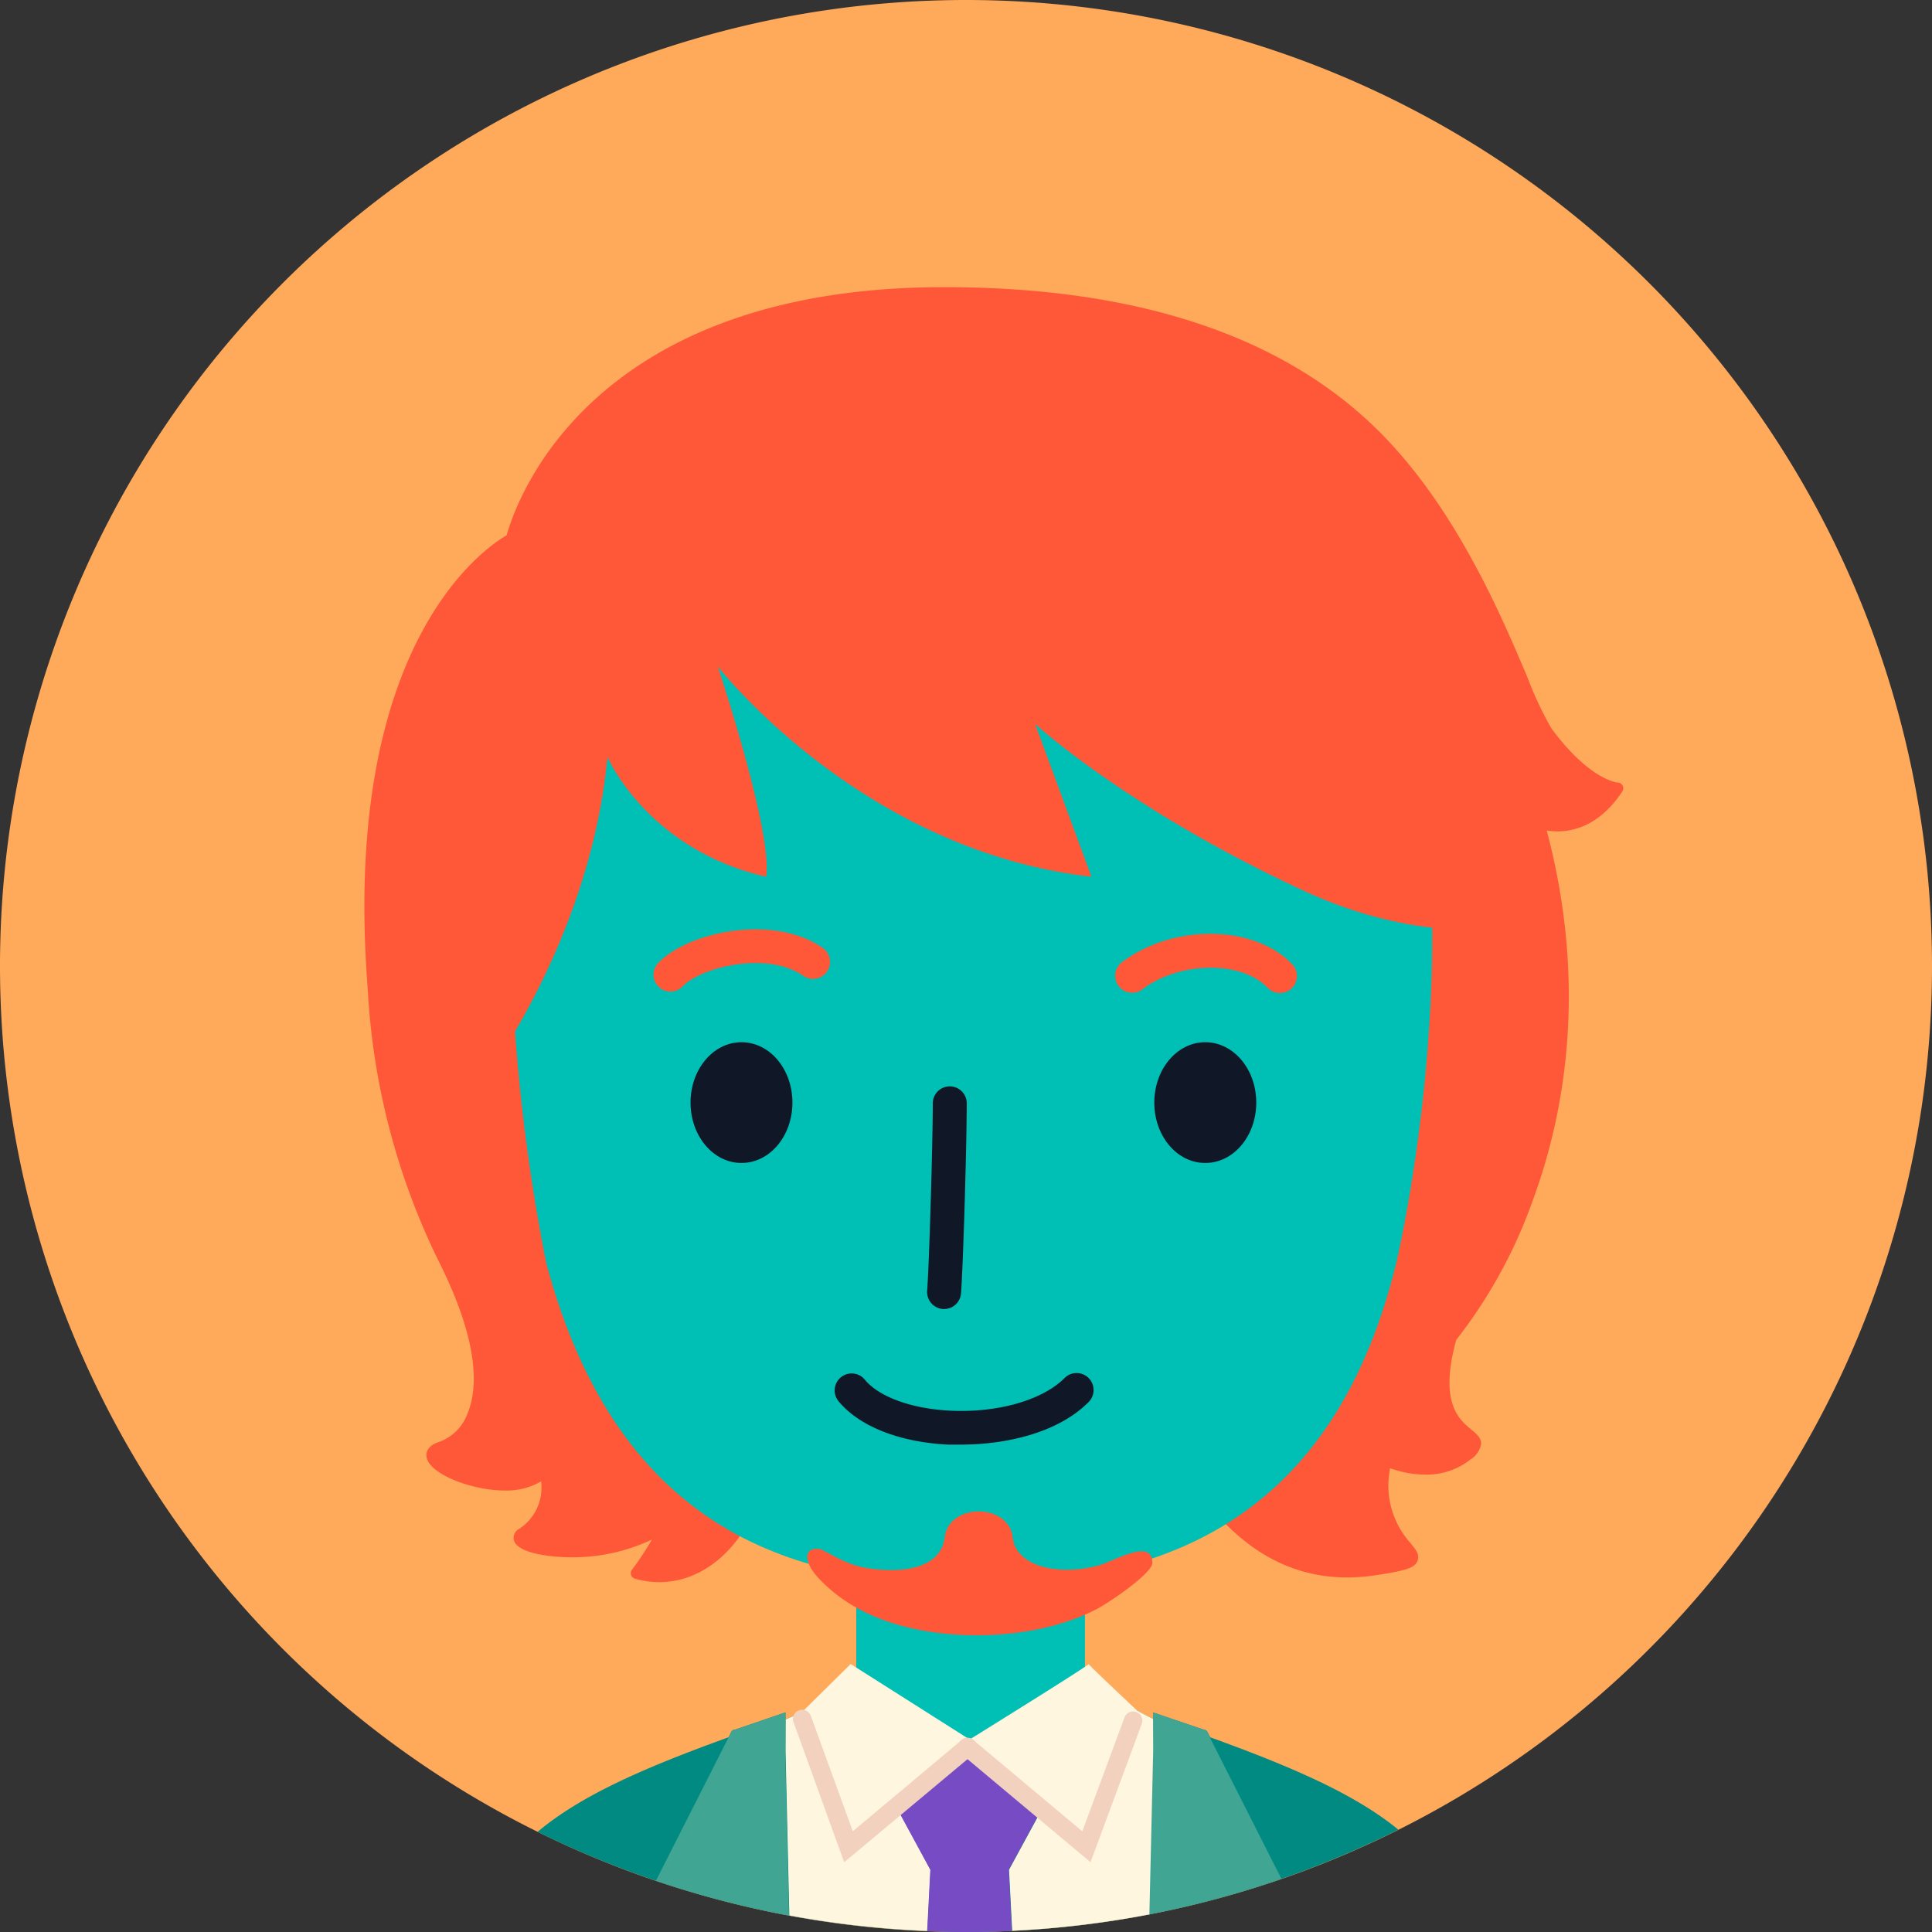
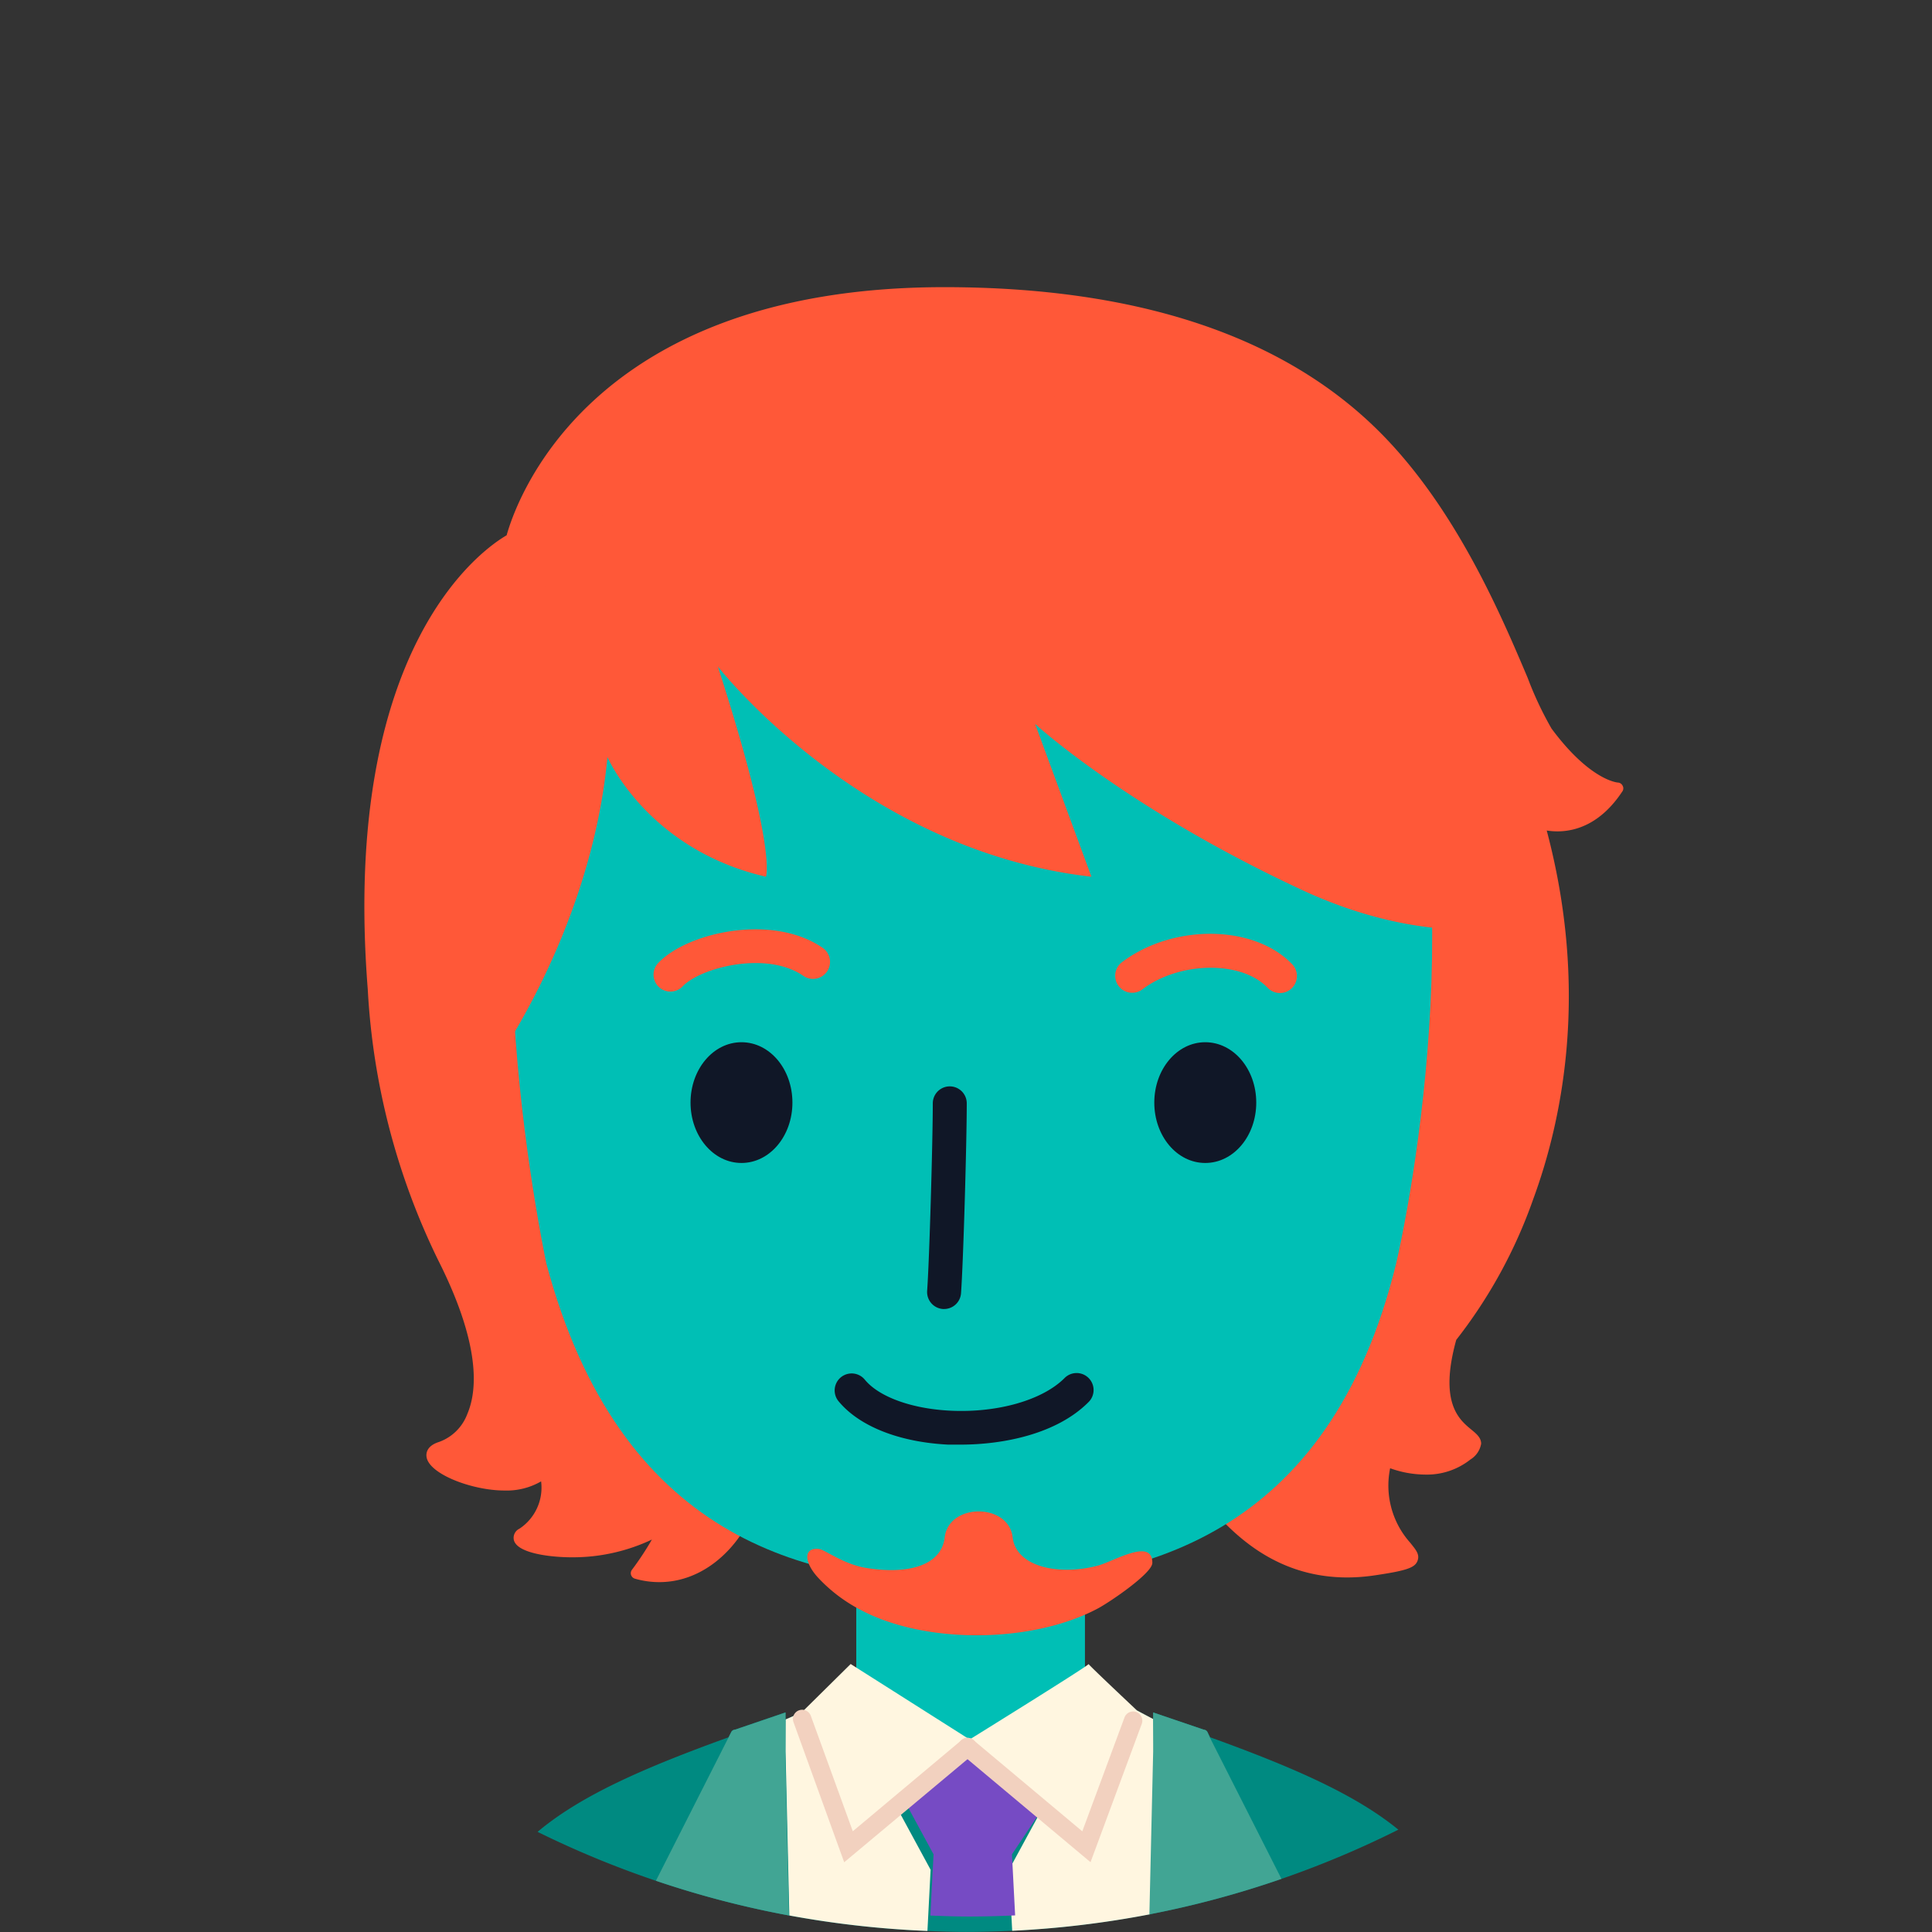
<svg xmlns="http://www.w3.org/2000/svg" viewBox="0 0 256 256">
  <rect x="0" y="0" width="256" height="256" fill="#333333" stroke="none" />
  <defs>
    <style>.cls-2{fill:#00bfb5}.cls-5{fill:#ff5838}.cls-6{fill:#101727}.cls-8{fill:#41a594}.cls-9{fill:#f2d1bf}</style>
  </defs>
  <g id="Слой_2" data-name="Слой 2">
    <g id="Слой_1-2" data-name="Слой 1">
-       <path d="M256 128A128 128 0 1 1 128 0a128 128 0 0 1 128 128Z" style="fill:#ffa95b" />
      <path class="cls-2" d="M113.46 202.79h30.3v37.1h-30.3z" />
      <path d="m160.36 230.2-.35-.68a.59.59 0 0 0-.5-.33l-6.7-2.28v.88c-1.1-.57-2.17-1.15-2.17-1.15l-22.17 3.87-22.19-3.67s-1 .49-2.2 1v-.94l-6.69 2.28a.59.59 0 0 0-.51.33l-.35.69c-11.28 4.08-19.56 7.71-25.3 12.53a128.59 128.59 0 0 0 33.3 11.08 129.53 129.53 0 0 0 18.3 2.05c1.71.07 3.42.13 5.15.13 2 0 4.07-.06 6.08-.15a129.3 129.3 0 0 0 18.28-2.19 128 128 0 0 0 32.95-11.21c-5.7-4.66-13.87-8.24-24.93-12.24Z" style="fill:#008a81" />
      <path d="M152.82 227.79c-1.1-.57-2.17-1.15-2.17-1.15s-6.63-6.23-6.4-6.15-15.77 10-15.77 10l-15.76-10-6.43 6.35s-1 .49-2.2 1v4.26l.5 21.71a129.53 129.53 0 0 0 18.3 2.05l.42-8.11-4.11-7.58a1.61 1.61 0 0 1 .43-2.05l7.08-5.42a1.64 1.64 0 0 1 .91-1.08 1.68 1.68 0 0 1 .65-.13h.47a1.56 1.56 0 0 1 .64.13 1.58 1.58 0 0 1 .92 1.08l7.09 5.42a1.63 1.63 0 0 1 .43 2.05l-4.12 7.58.42 8.09a129.3 129.3 0 0 0 18.28-2.19l.5-21.55Z" style="fill:#fff6e0" />
      <path class="cls-5" d="M215 104.1a.75.75 0 0 0-.64-.41s-3.65-.23-8.78-7.16a46 46 0 0 1-3.16-6.72c-3.56-8.4-9.52-22.46-19.59-32.55-12.72-12.74-32.14-19.21-57.7-19.21-47.81 0-57 29.33-58 32.88-2.81 1.62-22 14.4-18.4 60.15A92.94 92.94 0 0 0 58.07 167c5.61 11.12 5.2 17.2 3.86 20.34a6.27 6.27 0 0 1-3.74 3.72c-1.7.53-1.74 1.56-1.67 2 .35 2.29 6.1 4.44 10.3 4.44a9.1 9.1 0 0 0 4.88-1.21 6.53 6.53 0 0 1-2.87 6.27 1.34 1.34 0 0 0-.73 1.55c.52 1.77 5.05 2.24 7.64 2.24A24.51 24.51 0 0 0 86.38 204a39.31 39.31 0 0 1-2.64 4 .75.75 0 0 0-.12.69.76.76 0 0 0 .5.49 11.69 11.69 0 0 0 3.24.46c7.36 0 12.81-7.06 13.63-13.61a10.41 10.41 0 0 0-.09-3.31c19.54 1.29 55.16 3.68 56.69 4a10.72 10.72 0 0 1 1.84 1.92c3.08 3.63 8.81 10.38 19.1 10.38a24.91 24.91 0 0 0 3.71-.29c4.13-.61 5.23-1 5.58-1.89s-.24-1.51-.95-2.41a11.37 11.37 0 0 1-2.67-9.88 13.94 13.94 0 0 0 4.64.84 9.28 9.28 0 0 0 6-2 3.06 3.06 0 0 0 1.42-2.09c0-.8-.63-1.32-1.3-1.87-1.61-1.33-4.31-3.54-2-11.89a65.44 65.44 0 0 0 10.19-18.62c3.94-10.7 7.39-27.8 1.8-48.87a9.54 9.54 0 0 0 1.42.11c2.32 0 5.69-.91 8.57-5.25a.72.72 0 0 0 .06-.81Z" />
      <path class="cls-2" d="M179.6 80.13c-9.3-13.38-26.22-23.24-42.21-23.88h-.83v-.63l-7.88.32-7.88-.32v.63h-.82C104 56.89 87.49 67 77.79 80.13c-16.05 21.68-8.87 70.2-5.4 87.28 9.7 36.29 33.84 42.49 56.31 42.49s47.41-6.2 56.3-42.49c3.47-15.22 11-63.69-5.4-87.28Z" />
      <path class="cls-6" d="M105 146.1c0 4.42-3 8-6.75 8s-6.75-3.59-6.75-8 3-8 6.75-8 6.75 3.57 6.75 8ZM166.46 146.1c0 4.42-3 8-6.76 8s-6.75-3.59-6.75-8 3-8 6.75-8 6.76 3.57 6.76 8Z" />
      <path class="cls-5" d="M88.85 131.39a2.24 2.24 0 0 1-1.63-3.79c3.86-4.07 15.16-6.59 21.79-2a2.25 2.25 0 0 1-2.56 3.71c-4.84-3.35-13.56-1.14-16 1.39a2.23 2.23 0 0 1-1.6.69ZM169.6 131.58a2.27 2.27 0 0 1-1.63-.69c-3.45-3.63-11.67-3.52-16.59.2a2.25 2.25 0 1 1-2.72-3.59c6.79-5.13 17.55-5 22.57.28a2.25 2.25 0 0 1-.08 3.18 2.2 2.2 0 0 1-1.55.62Z" />
      <path class="cls-6" d="M125.1 173.45h-.16a2.26 2.26 0 0 1-2.09-2.4c.3-4.06.75-20 .75-24.85a2.25 2.25 0 0 1 4.5 0c0 5.06-.45 20.95-.76 25.17a2.25 2.25 0 0 1-2.24 2.08ZM127.27 191.42h-1.64c-6.49-.33-11.78-2.43-14.52-5.75a2.25 2.25 0 0 1 3.48-2.86c1.87 2.28 6.19 3.85 11.27 4.11 6.24.32 12.21-1.36 15.16-4.28a2.25 2.25 0 1 1 3.16 3.2c-4.18 4.16-11.18 5.58-16.91 5.58Z" />
      <path class="cls-5" d="M80.49 100.31s5.25 12.22 21 15.86c0 0 1.5-3.48-6.37-27.86 0 0 18.88 24.38 49.5 27.86l-7.46-20.24s12.14 11.16 35.22 21.93c14.25 6.66 24.38 5.15 24.38 5.15s14.44-83.83-89.17-69.2c0 0-58.13 7.78-43.23 88.83 0 0 13.88-18.32 16.13-42.33ZM145.37 207.48c-5.17 1.34-10.75.1-11.19-3.78-.53-4.57-8.46-4.57-9 0-.45 3.88-5.12 4.93-10.4 4.06-3.07-.5-5.45-2.42-6.26-2.51-2.1-.24-2 1.78-.09 3.83a20.67 20.67 0 0 0 5.57 4.22c8.65 4.63 22.86 4.45 31.51-.19 1.68-.91 7.14-4.64 7.18-6 .04-3.47-5.28-.11-7.32.37Z" />
-       <path d="M137.78 240.18a1.63 1.63 0 0 0-.43-2.05l-7.09-5.42a1.58 1.58 0 0 0-.92-1.08 1.56 1.56 0 0 0-.64-.13h-.47a1.68 1.68 0 0 0-.65.13 1.64 1.64 0 0 0-.91 1.08l-7.08 5.42a1.61 1.61 0 0 0-.43 2.05l4.11 7.58-.42 8.11c1.71.07 3.42.13 5.15.13 2 0 4.07-.06 6.08-.15l-.42-8.09Z" style="fill:#764bc4" />
+       <path d="M137.78 240.18a1.63 1.63 0 0 0-.43-2.05l-7.09-5.42a1.58 1.58 0 0 0-.92-1.08 1.56 1.56 0 0 0-.64-.13h-.47a1.68 1.68 0 0 0-.65.13 1.64 1.64 0 0 0-.91 1.08l-7.08 5.42l4.11 7.58-.42 8.11c1.71.07 3.42.13 5.15.13 2 0 4.07-.06 6.08-.15l-.42-8.09Z" style="fill:#764bc4" />
      <path class="cls-8" d="M104.09 227.85v-.94l-6.69 2.28a.59.59 0 0 0-.51.33l-.35.69-9.63 19a126.38 126.38 0 0 0 17.63 4.6l-.5-21.71ZM160 229.52a.59.59 0 0 0-.5-.33l-6.7-2.28v5.2l-.5 21.55a127.3 127.3 0 0 0 17.5-4.7l-9.5-18.76Z" />
      <path class="cls-9" d="m111.86 246.76-6.72-18.57a1.22 1.22 0 0 1 2.3-.83l5.56 15.29 14.43-12.09a1.22 1.22 0 0 1 1.57 1.87Z" />
      <path class="cls-9" d="m144.5 246.75-17.1-14.32a1.22 1.22 0 1 1 1.57-1.87l14.44 12.1 5.6-15.11a1.22 1.22 0 0 1 2.29.84Z" />
    </g>
  </g>
</svg>